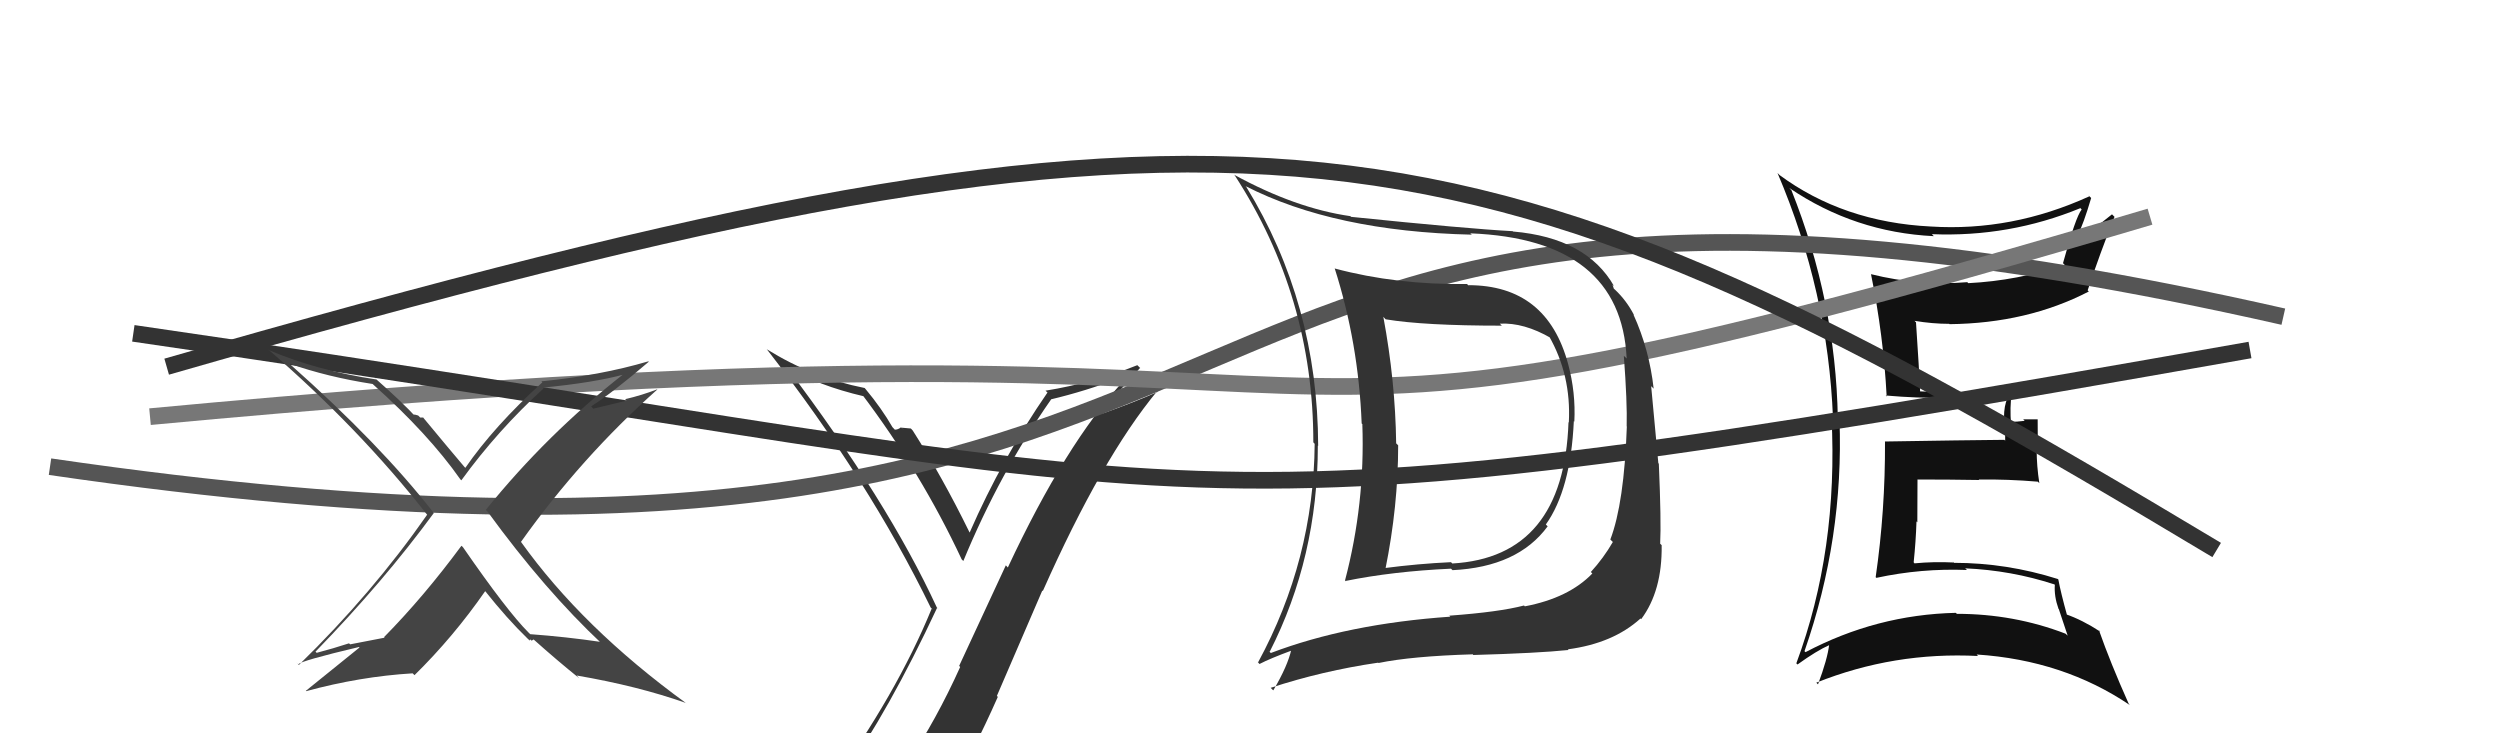
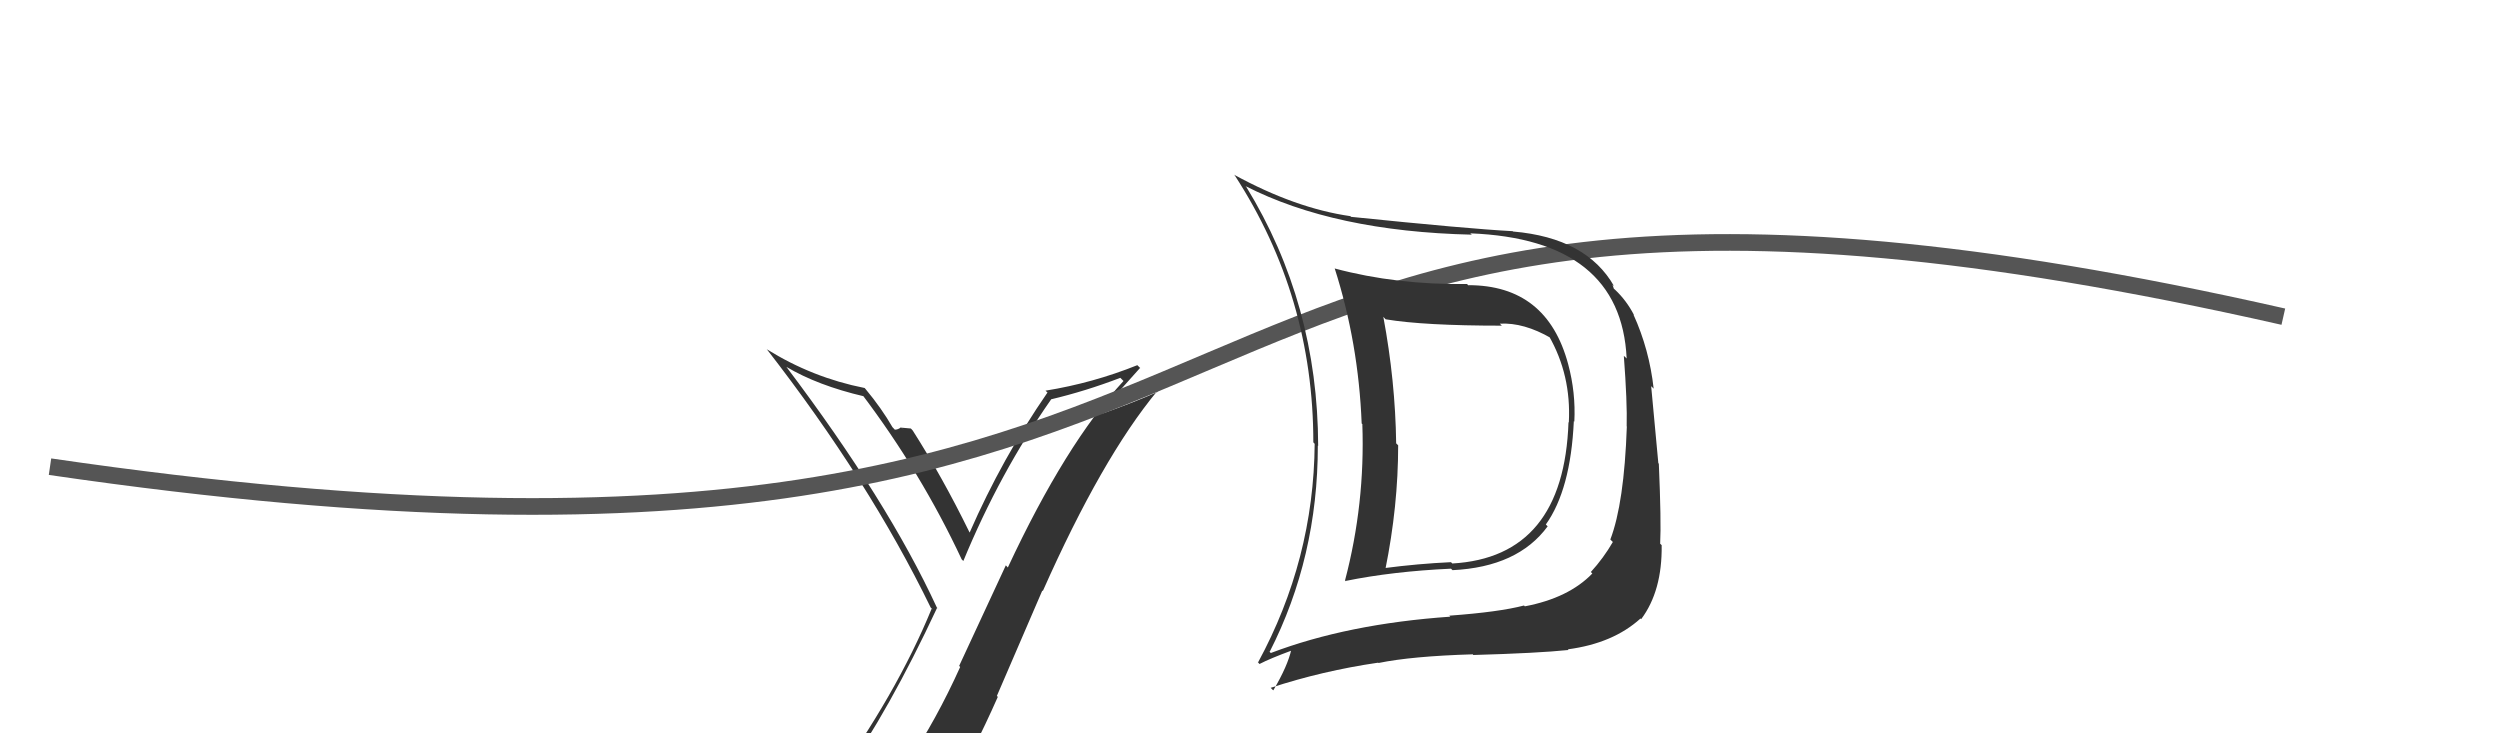
<svg xmlns="http://www.w3.org/2000/svg" width="150" height="44" viewBox="0,0,150,44">
  <path fill="#333" d="M50.53 46.64L50.62 46.73L50.52 46.63Q53.33 42.67 56.23 36.46L56.34 36.58L56.21 36.45Q53.28 30.09 47.19 22.02L47.05 21.88L47.18 22.01Q49.06 23.13 51.84 23.78L51.79 23.72L51.69 23.62Q55.26 28.34 57.70 33.56L57.77 33.63L57.80 33.66Q59.98 28.38 63.07 23.96L62.91 23.81L63.06 23.96Q65.13 23.47 67.22 22.67L67.34 22.79L67.41 22.86Q63.94 26.62 60.47 34.05L60.35 33.92L57.55 39.95L57.61 40.02Q56.19 43.17 54.44 45.79L54.47 45.83L54.39 45.74Q51.99 46.12 50.54 46.65ZM56.64 47.92L56.74 48.02L56.73 48.00Q58.42 45.09 59.87 41.81L59.81 41.76L62.54 35.43L62.57 35.46Q66.12 27.47 69.43 23.47L69.32 23.37L69.47 23.51Q68.07 24.13 66.16 24.81L66.17 24.82L67.20 23.42L67.20 23.42Q67.80 22.75 68.41 22.07L68.43 22.10L68.24 21.91Q65.58 22.98 62.73 23.44L62.77 23.48L62.85 23.55Q60.13 27.49 58.18 31.95L58.04 31.81L58.17 31.94Q56.56 28.65 54.77 25.84L54.71 25.77L54.65 25.71Q54.45 25.70 54.09 25.66L54.24 25.81L54.06 25.64Q53.88 25.78 53.69 25.78L53.53 25.61L53.56 25.65Q52.89 24.49 51.94 23.35L51.87 23.27L51.88 23.28Q48.74 22.66 46.00 20.95L46.07 21.02L45.99 20.93Q52.14 28.84 55.84 36.45L55.97 36.58L55.90 36.52Q53.80 41.65 49.72 47.28L49.78 47.33L49.71 47.26Q50.52 46.97 51.31 46.82L51.28 46.78L52.95 46.47L52.98 46.51Q52.35 47.21 51.17 48.85L51.09 48.76L51.16 48.84Q53.36 48.14 56.64 47.91Z" />
-   <path fill="#111" d="M107.42 11.35L107.45 11.38L107.36 11.28Q111.28 13.94 116.03 14.17L116.02 14.16L115.91 14.05Q120.56 14.24 124.82 12.49L124.79 12.45L124.90 12.57Q124.54 13.01 123.78 15.79L123.92 15.93L123.88 15.89Q121.06 16.84 118.09 16.99L118.12 17.02L118.04 16.93Q115.15 17.17 112.26 16.45L112.24 16.43L112.26 16.45Q113.01 20.13 113.20 23.79L113.16 23.75L113.14 23.73Q115.10 23.90 116.70 23.86L116.71 23.87L116.68 23.84Q117.88 23.82 120.27 23.70L120.33 23.76L120.45 23.88Q120.24 24.35 120.24 25.04L120.31 25.11L120.31 26.44L120.26 26.39Q117.88 26.41 113.09 26.49L113.10 26.50L113.10 26.50Q113.12 30.63 112.54 34.63L112.58 34.67L112.59 34.67Q115.28 34.09 118.02 34.20L118.02 34.20L117.91 34.10Q120.67 34.22 123.25 35.06L123.19 35.00L123.29 35.09Q123.24 35.77 123.51 36.53L123.53 36.55L124.06 38.14L123.93 38.02Q120.83 36.83 117.41 36.83L117.35 36.77L117.35 36.77Q112.59 36.88 108.33 39.13L108.35 39.15L108.27 39.07Q110.63 32.30 110.37 25.18L110.38 25.19L110.27 25.08Q110.14 18.06 107.48 11.40ZM107.68 39.70L107.82 39.84L107.85 39.87Q109.00 39.04 109.77 38.70L109.69 38.62L109.75 38.68Q109.65 39.54 109.08 41.06L109.06 41.04L108.98 40.96Q113.63 39.10 118.69 39.36L118.64 39.32L118.60 39.27Q123.81 39.61 127.80 42.31L127.76 42.27L127.72 42.22Q126.62 39.76 125.94 37.82L125.98 37.86L126.02 37.90Q124.93 37.19 123.94 36.85L123.96 36.87L124.03 36.94Q123.65 35.57 123.50 34.77L123.31 34.58L123.47 34.74Q120.40 33.77 117.24 33.77L117.14 33.67L117.23 33.75Q116.02 33.69 114.88 33.80L114.89 33.82L114.82 33.74Q114.95 32.50 114.99 31.28L115.04 31.34L115.05 28.76L115.06 28.77Q116.96 28.77 118.75 28.80L118.63 28.68L118.72 28.77Q120.48 28.75 122.27 28.90L122.30 28.93L122.36 28.99Q122.20 27.95 122.20 27.00L122.27 27.07L122.26 25.16L121.39 25.16L121.48 25.25Q121.04 25.31 120.58 25.31L120.68 25.40L120.67 25.40Q120.57 24.60 120.72 23.31L120.80 23.39L120.66 23.25Q119.05 23.47 117.87 23.50L117.89 23.52L117.89 23.53Q116.97 23.56 115.15 23.48L115.20 23.54L115.21 23.55Q115.15 22.16 114.96 19.34L115.00 19.38L114.87 19.25Q115.96 19.43 116.95 19.43L116.88 19.36L116.97 19.45Q121.64 19.40 125.33 17.49L125.45 17.61L125.26 17.42Q125.99 15.22 126.87 13.01L126.77 12.91L126.72 12.86Q125.53 13.85 124.70 14.19L124.54 14.03L124.65 14.14Q125.01 13.44 125.47 11.88L125.30 11.71L125.36 11.78Q120.71 13.90 115.84 13.59L115.95 13.71L115.84 13.59Q110.59 13.33 106.74 10.48L106.82 10.55L106.65 10.38Q109.68 17.48 109.98 25.10L109.91 25.03L109.89 25.01Q110.30 33.02 107.78 39.80Z" />
  <path d="M3 28 C85 40,62 2,137 19" stroke="#555" fill="none" />
-   <path d="M9 25 C94 17,65 32,129 13" stroke="#777" fill="none" />
  <path fill="#333" d="M88.05 17.06L88.19 17.21L88.02 17.04Q83.79 17.10 80.09 16.11L80.00 16.02L80.08 16.10Q81.51 20.57 81.70 25.41L81.89 25.59L81.74 25.45Q81.91 30.23 80.70 34.83L80.77 34.90L80.72 34.86Q83.56 34.28 87.07 34.12L87.00 34.06L87.15 34.21Q91.07 34.02 92.86 31.58L92.83 31.55L92.75 31.47Q94.24 29.38 94.43 25.27L94.53 25.37L94.46 25.30Q94.55 23.56 94.09 21.85L94.11 21.86L94.09 21.85Q92.82 17.11 88.10 17.11ZM76.10 39.04L76.14 39.07L76.18 39.11Q79.07 33.44 79.07 26.74L79.08 26.74L79.09 26.76Q79.07 18.21 74.77 11.20L74.72 11.16L74.72 11.16Q80.05 13.89 88.31 14.08L88.26 14.04L88.22 14.00Q97.26 14.36 97.60 21.51L97.53 21.44L97.43 21.35Q97.64 24.14 97.60 25.58L97.64 25.63L97.61 25.59Q97.45 30.20 96.62 32.37L96.64 32.39L96.77 32.52Q96.21 33.49 95.45 34.32L95.51 34.38L95.54 34.41Q94.12 35.88 91.49 36.38L91.54 36.43L91.44 36.33Q89.96 36.72 86.96 36.94L86.84 36.83L87.02 37.00Q80.85 37.43 76.25 39.18ZM94.10 38.99L94.05 38.94L94.07 38.96Q96.79 38.60 98.43 37.11L98.49 37.17L98.47 37.15Q99.74 35.45 99.70 32.71L99.71 32.72L99.61 32.62Q99.68 31.32 99.53 27.82L99.50 27.79L99.07 23.17L99.22 23.32Q98.96 20.97 98.01 18.88L98.01 18.88L98.04 18.90Q97.59 18.03 96.90 17.38L96.83 17.32L96.75 17.08L96.85 17.18Q95.20 14.27 90.78 13.89L90.74 13.85L90.76 13.87Q88.07 13.73 81.06 13.01L80.99 12.93L81.03 12.97Q77.73 12.50 74.04 10.48L74.02 10.46L74.09 10.53Q78.80 17.79 78.80 26.54L78.89 26.64L78.88 26.62Q78.83 33.58 75.48 39.75L75.44 39.70L75.57 39.84Q76.20 39.51 77.53 39.02L77.48 38.97L77.48 38.97Q77.27 39.94 76.40 41.42L76.36 41.39L76.24 41.27Q79.34 40.25 82.69 39.76L82.62 39.69L82.71 39.78Q84.70 39.37 88.35 39.26L88.33 39.23L88.40 39.30Q92.28 39.19 94.11 39.00ZM94.24 25.46L94.12 25.34L94.11 25.33Q93.83 33.43 87.13 33.81L87.16 33.83L87.06 33.73Q85.09 33.82 83.03 34.09L83.18 34.24L83.12 34.17Q83.89 30.37 83.89 26.72L83.91 26.74L83.77 26.60Q83.72 22.86 83.00 19.01L83.14 19.16L83.15 19.16Q85.43 19.54 90.11 19.54L90.02 19.45L89.99 19.42Q91.43 19.34 93.07 20.29L93.11 20.33L92.93 20.15Q94.28 22.50 94.13 25.35Z" />
-   <path d="M8 20 C77 30,67 33,135 21" stroke="#333" fill="none" />
-   <path d="M10 22 C76 3,88 6,133 33" stroke="#333" fill="none" />
-   <path fill="#444" d="M36.08 38.59L36.05 38.55L36.01 38.51Q33.98 38.21 31.81 38.05L31.68 37.92L31.71 37.95Q30.43 36.67 27.77 32.82L27.69 32.75L27.69 32.74Q25.44 35.79 23.04 38.23L23.08 38.26L21.01 38.66L20.94 38.60Q19.99 38.91 19.00 39.17L18.93 39.10L18.93 39.10Q23.02 34.89 26.03 30.78L26.08 30.83L26.02 30.77Q22.81 26.65 17.40 21.85L17.48 21.93L17.37 21.82Q19.65 22.62 22.36 23.04L22.46 23.14L22.38 23.06Q25.72 26.05 27.62 28.76L27.76 28.90L27.68 28.82Q29.86 25.82 32.61 23.31L32.56 23.27L32.55 23.26Q35.64 22.96 37.47 22.46L37.46 22.46L37.43 22.43Q32.84 26.02 29.15 30.59L29.28 30.73L29.24 30.68Q32.69 35.42 36.15 38.66ZM38.97 21.76L38.97 21.76L38.90 21.68Q36.02 22.53 32.48 22.88L32.41 22.81L32.54 22.94Q29.63 25.59 27.92 28.07L27.92 28.07L27.87 28.02Q27.01 27.01 25.37 25.03L25.40 25.05L25.21 25.05L25.09 24.93Q24.91 24.87 24.80 24.87L24.99 25.06L24.99 25.06Q24.13 24.12 22.49 22.68L22.54 22.72L22.59 22.77Q19.00 22.23 16.14 21.01L16.02 20.89L16.11 20.98Q21.57 25.71 25.60 30.85L25.56 30.81L25.63 30.88Q22.35 35.59 17.93 39.90L17.78 39.74L17.90 39.86Q18.04 39.65 21.54 38.82L21.51 38.79L21.57 38.85Q19.99 40.12 18.35 41.45L18.37 41.47L18.37 41.47Q21.60 40.59 24.76 40.40L24.77 40.41L24.87 40.51Q27.21 38.21 29.11 35.47L29.14 35.49L29.08 35.43Q30.43 37.13 31.65 38.31L31.79 38.44L31.79 38.45Q31.78 38.32 31.85 38.40L31.90 38.44L32.01 38.37L32.02 38.37Q33.43 39.63 34.76 40.70L34.63 40.56L34.60 40.53Q38.27 41.16 41.16 42.18L41.24 42.26L41.18 42.20Q34.94 37.67 31.25 32.50L31.34 32.59L31.26 32.51Q34.87 27.44 39.44 23.37L39.55 23.48L39.43 23.36Q38.50 23.72 37.51 23.95L37.60 24.04L35.60 24.52L35.47 24.38Q36.75 23.57 38.92 21.71Z" />
</svg>